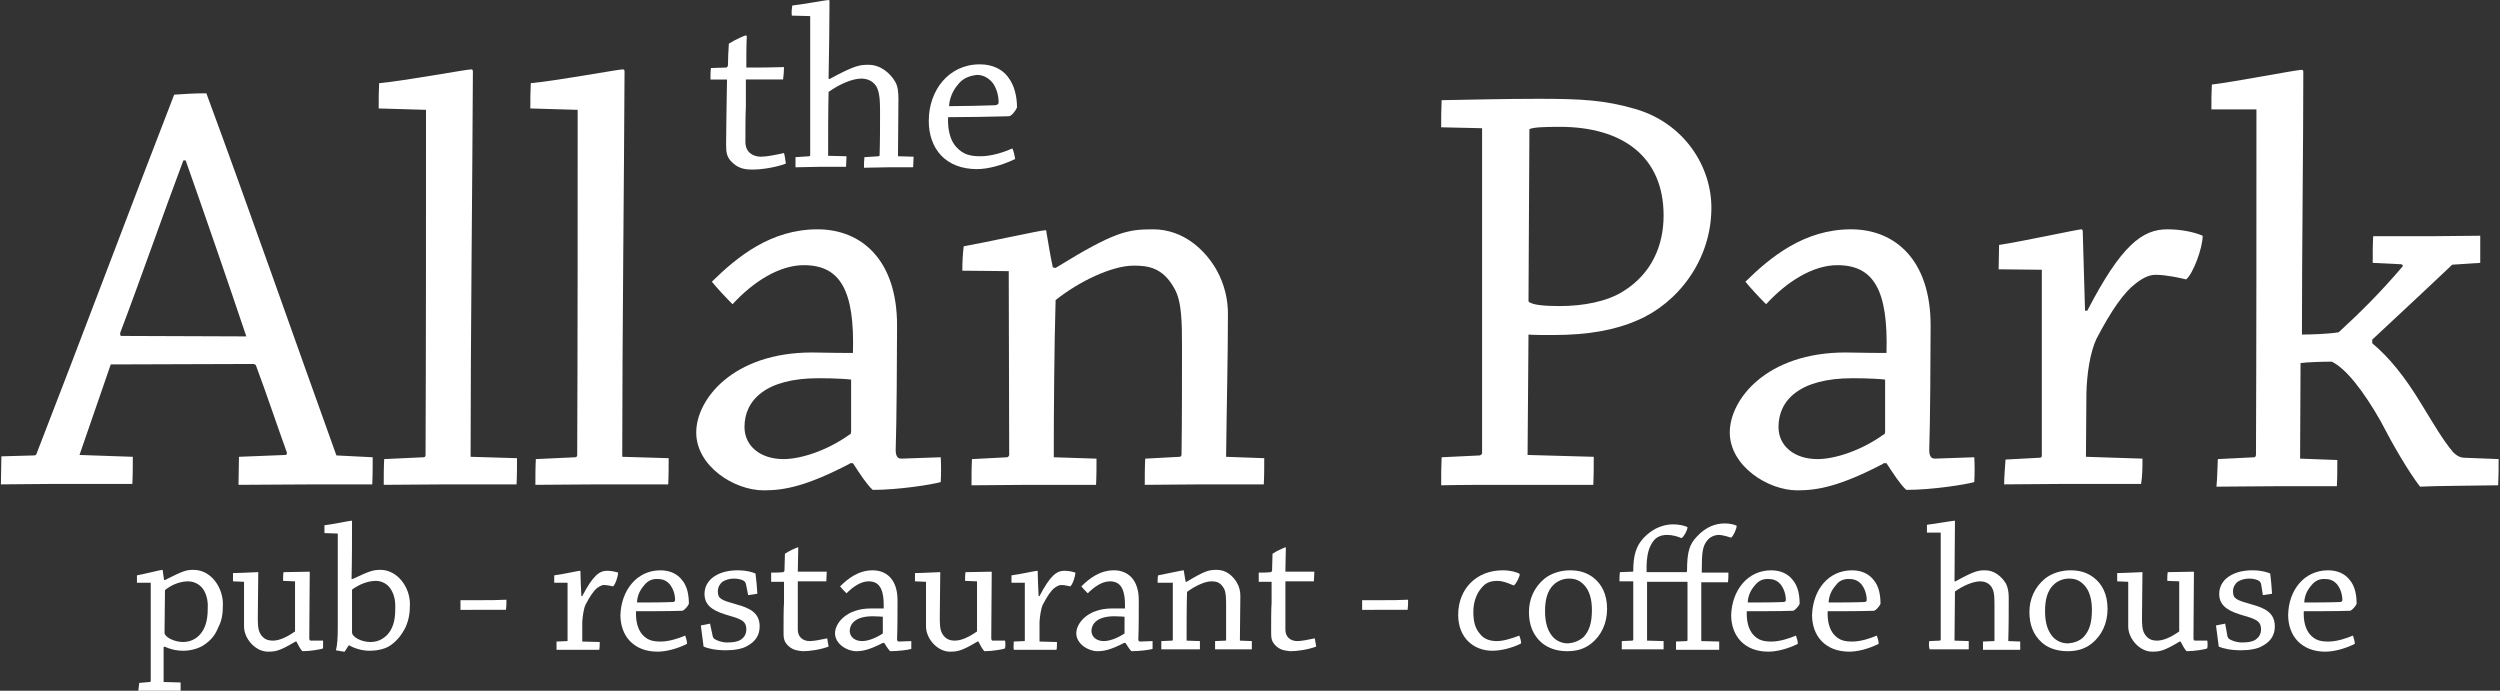
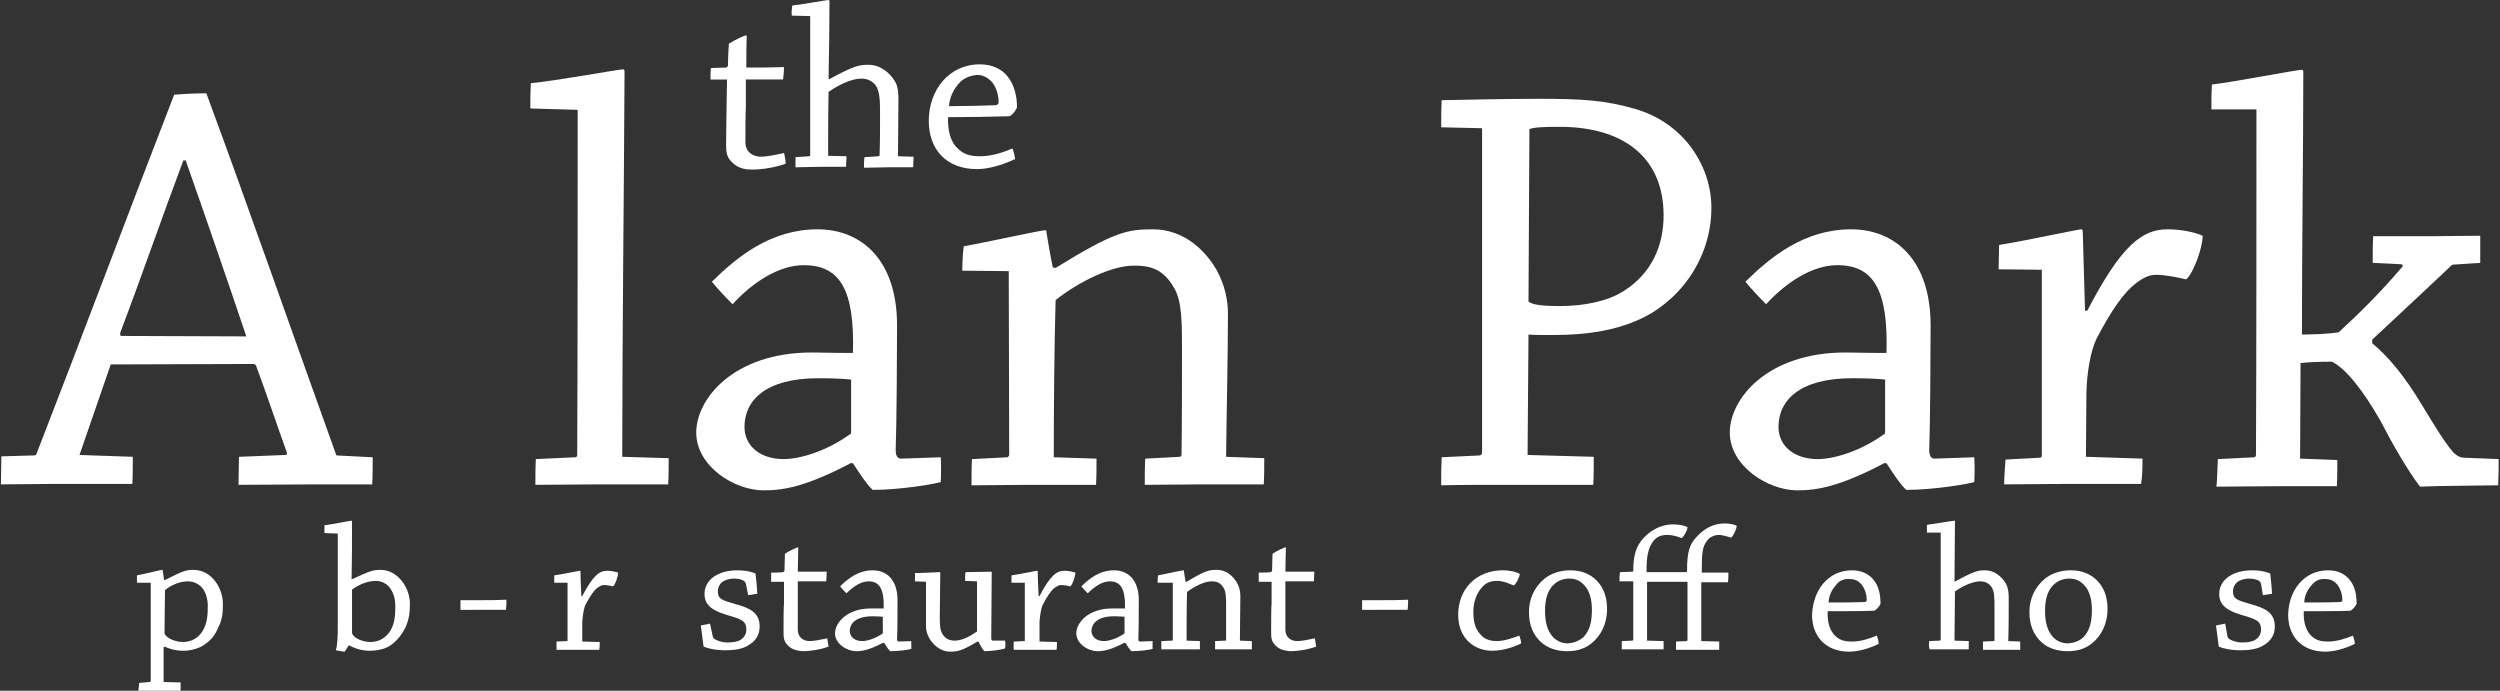
<svg xmlns="http://www.w3.org/2000/svg" version="1.1" id="Layer_1" x="0px" y="0px" viewBox="0 0 544 150.3" style="enable-background:new 0 0 544 150.3;" xml:space="preserve">
  <rect x="0" y="0" width="544" height="150.3" fill="#333333" stroke="none" />
  <style type="text/css"> .st0{fill:#FFFFFF;} </style>
  <g>
    <g>
      <path class="st0" d="M7.4,99.1c0.3,0,0.5-0.1,0.6-0.5c9-23.1,21-55.1,29.9-78c1.4-0.1,4.3-0.3,7-0.3c8.6,23.2,19.9,55.5,28.3,78.8 l7.9,0.4c0,1.8,0,4-0.1,5.9c-3.6,0-8.1,0-12.1,0c-5.9,0-11.9,0.1-17,0.1c0-2.1,0.1-4.1,0.1-6.1l10.1-0.4c0.3,0,0.4-0.3,0.3-0.6 c-2.1-5.8-4.5-13-6.6-18.6c-0.1-0.5-0.4-0.6-0.9-0.6l-30.8,0.1c-2.1,6.2-4.8,13.8-6.8,19.7l11.6,0.4c0,1.8,0,4-0.1,5.9 c-4.9,0-10.8,0-17.2,0c-3.7,0-7.9,0.1-11.4,0.1c0-2.1,0.1-4.1,0.1-6.1L7.4,99.1z M39.9,34.9c-4.4,11.7-9.4,26.1-13.7,37.4 c-0.1,0.5-0.1,0.8,0.3,0.8l27.1,0.1c-4-11.9-9-26.4-13.2-38.3H39.9z" />
-       <path class="st0" d="M83.6,99.9l8.6-0.4c0.3,0,0.4-0.3,0.4-0.5c0.1-22.7,0.1-52.5,0.1-75.1l-10.3-0.3c0-1.8,0-3.7,0.1-5.5 c5.5-0.5,19-3,20-3c0.3,0,0.4,0.1,0.4,0.5c-0.1,23.3-0.5,58.2-0.5,83.8l10.1,0.3c0,1.8,0,3.9-0.1,5.7c-4.3,0-9.5,0-15,0 c-4.6,0-9.7,0.1-13.9,0.1C83.5,103.8,83.5,101.7,83.6,99.9z" />
      <path class="st0" d="M116.6,99.9l8.6-0.4c0.3,0,0.4-0.3,0.4-0.5c0.1-22.7,0.1-52.5,0.1-75.1l-10.3-0.3c0-1.8,0-3.7,0.1-5.5 c5.5-0.5,19-3,20-3c0.3,0,0.4,0.1,0.4,0.5c-0.1,23.3-0.5,58.2-0.5,83.8l10.1,0.3c0,1.8,0,3.9-0.1,5.7c-4.3,0-9.5,0-15,0 c-4.6,0-9.7,0.1-13.9,0.1C116.5,103.8,116.5,101.7,116.6,99.9z" />
      <path class="st0" d="M184.9,100.9c-9.4,4.9-14.2,5.8-18.7,5.8c-6.5,0-14.7-5.3-14.7-12.6c0-7.2,8-17.4,25.2-17.4 c4.5,0.1,7.6,0.1,8.9,0.1c0.4-13.7-2.8-19.1-10.7-19.1c-5.4,0-11.1,3.7-15.5,8.5c-1.4-1.4-3.1-3.2-4.5-4.9 c5.5-5.4,12.8-11.4,23-11.4c9.5,0,17.3,6.6,17.3,20.9c0,6.1-0.1,21.7-0.3,27.1c0,1.3,0.4,1.9,1.2,1.9l8.6-0.3 c0.1,1.5,0.1,3.6,0,5.4c-1.7,0.5-9,1.7-14.8,1.7c-1.3-1.2-2.6-3.2-4.3-5.8H184.9z M170.5,99.9c3.7,0,9.4-1.8,14.3-5.3 c0.4-0.1,0.4-0.4,0.4-1c0-2.5,0-7.5,0-11c-0.6-0.1-3.4-0.3-7.1-0.3c-11.5,0-16.1,4.8-16.1,10.6C162,97.1,165.5,99.9,170.5,99.9z" />
      <path class="st0" d="M209.4,58.9c0-1.8,0.1-3.7,0.3-5.3c5-0.9,16.8-3.5,17.7-3.5c0.3,0,0.3,0.1,0.3,0.4c0.4,2.5,1,5.9,1.4,7.7 l0.6,0.1c12.8-7.9,15.6-8.4,21.2-8.4c6.7,0,11.4,4.6,13.8,8.8c1.8,3.2,2.5,6.6,2.5,9.5c0,9.3-0.3,21.5-0.4,31.2l8.3,0.3 c0,1.8,0,3.9-0.1,5.7c-4,0-9,0-13.5,0c-4,0-8.8,0.1-12.4,0.1c0-1.8,0-3.9,0.1-5.7l7.5-0.4c0.3,0,0.4-0.3,0.4-0.5 c0.1-7,0.1-16.1,0.1-23.2c0-5.3,0-10.2-1.7-13c-2.5-4.5-5.7-4.9-8.8-4.9c-4.8,0-12,3.5-17,7.5c-0.3,9.8-0.4,24.8-0.4,34.2l9.3,0.3 c0,1.8,0,3.9-0.1,5.7c-4.3,0-9.7,0-14.6,0c-4.1,0-8.6,0.1-12.5,0.1c0-1.8,0-3.9,0.1-5.7l7.7-0.4c0.1,0,0.4-0.3,0.4-0.5l-0.1-40 L209.4,58.9z" />
      <path class="st0" d="M313.6,27.7c0-1.9,0-4,0.1-5.9c5.9-0.1,13.7-0.3,21.2-0.3c9.4,0,14.3,0.3,20.9,2.2 c10.7,3.1,16.6,12.5,16.6,21.5c0,11.5-7.4,20.8-16.1,24.5c-4.8,2.1-10.6,3.2-18.3,3.2c-2.2,0-4.4,0-5.4-0.1L332.4,99l14.4,0.4 c0,1.9,0,4.1-0.1,6.1c-5.5,0-12.9,0-19.2,0c-4.5,0-9.5,0-13.9,0.1c0-2.1,0-4.1,0.1-6.1l8.3-0.4c0.3-0.1,0.5-0.3,0.5-0.5V27.9 L313.6,27.7z M332.6,65.6c0.8,0.8,3.6,1,6.8,1c5.2,0,10.3-1,13.8-3.2c6.3-3.9,8.8-10.1,8.8-16.5c0-12.8-8.9-19.3-22.6-19.3 c-3.6,0-5.7,0.1-6.6,0.5L332.6,65.6z" />
      <path class="st0" d="M409.8,100.9c-9.4,4.9-14.2,5.8-18.7,5.8c-6.4,0-14.7-5.3-14.7-12.6c0-7.2,8-17.4,25.2-17.4 c4.5,0.1,7.6,0.1,8.9,0.1c0.4-13.7-2.8-19.1-10.7-19.1c-5.4,0-11.1,3.7-15.5,8.5c-1.4-1.4-3.1-3.2-4.5-4.9 c5.5-5.4,12.8-11.4,23-11.4c9.5,0,17.3,6.6,17.3,20.9c0,6.1-0.1,21.7-0.3,27.1c0,1.3,0.4,1.9,1.2,1.9l8.6-0.3 c0.1,1.5,0.1,3.6,0,5.4c-1.7,0.5-9,1.7-14.8,1.7c-1.3-1.2-2.6-3.2-4.3-5.8H409.8z M395.5,99.9c3.7,0,9.4-1.8,14.3-5.3 c0.4-0.1,0.4-0.4,0.4-1c0-2.5,0-7.5,0-11c-0.6-0.1-3.4-0.3-7.1-0.3c-11.5,0-16.1,4.8-16.1,10.6C387,97.1,390.5,99.9,395.5,99.9z" />
      <path class="st0" d="M436.4,100l7.5-0.4c0.3,0,0.4-0.3,0.4-0.4c0-12.8,0-28.1,0-40.5l-9.4-0.1c0-1.7,0.1-3.6,0.1-5.3 c5.2-0.8,17.2-3.4,17.9-3.4c0.1,0,0.3,0.1,0.3,0.4c0.1,3.4,0.3,10.4,0.5,17.3h0.5c7.4-14.3,12-17.7,17.4-17.7c3,0,5.9,0.6,7.7,1.4 c0,2.7-2.1,8.3-3.6,9.5c-1.2-0.3-4.3-1-6.6-1c-1.3,0-2.6,0.5-4.4,1.9c-2.5,1.9-5.2,5.7-8.5,12c-1.4,3-2.1,7.6-2.2,11.9 c0,4.5-0.1,9.7-0.1,13.8l12.3,0.4c0,1.7,0,3.7-0.3,5.5c-4.6,0-10.7,0-16.4,0c-4.4,0-9.3,0.1-13.4,0.1 C436.1,103.8,436.3,101.7,436.4,100z" />
      <path class="st0" d="M482.6,99.9l8-0.4c0.1,0,0.3-0.3,0.3-0.5c0.1-22.6,0.1-52.6,0.1-75.2h-9.8c0-1.9,0-3.7,0.1-5.4 c5-0.6,18.4-3.2,19.5-3.2c0.3,0,0.4,0.1,0.4,0.5c0,16.1-0.3,37.8-0.3,57.1c1.5,0,5.8-0.1,8-0.5c4.9-4.5,9.2-8.8,13.8-14.2 c0.3-0.3,0.1-0.6-0.3-0.6l-6.1-0.3c0-1.8,0-4.1,0.1-5.8c3.9,0,8.5,0,12.9,0c3.5,0,7.1-0.1,10.4-0.1c0,1.8,0,4,0,5.9l-6.1,0.4 c-7.6,7.2-12.5,11.7-17.4,16.3v0.8c3.6,3,7,7.1,10.8,13.4c2.7,4.4,4.6,7.7,6.8,10.3c0.9,0.9,1.7,1.2,2.3,1.2l7.6,0.3 c0,1.8,0,3.7-0.1,5.7c-4.8,0.1-13.4,0.1-17,0.3c-2.6-3.4-5.8-8.9-8.6-14.3c-3.7-6.5-7.5-11.4-10.6-12.9c-2.1,0-5.3,0.1-6.8,0.3 c0,6.2-0.1,14.7-0.1,20.8l8.1,0.3c0,1.8,0,3.9-0.1,5.7c-3.6,0-8.4,0-13,0c-4.5,0-9.2,0.1-13.2,0.1 C482.5,103.8,482.5,101.7,482.6,99.9z" />
    </g>
    <g>
      <path class="st0" d="M159.5,35.5c-1.4-1.2-1.5-2.4-1.5-4c0-2.7,0.1-6.9,0.1-8.2c0-1.6,0.1-4.7,0.1-6c-1,0-2.4,0-3.6,0 c0-0.8,0-1.8,0.1-2.5c1.1,0,2.3-0.1,3.3-0.1c0.2,0,0.3-0.2,0.4-0.4c0-1.5,0.1-3.3,0.2-4.8c1.4-0.9,3.5-1.8,3.7-1.8 c0.1,0,0.2,0.1,0.2,0.2c-0.1,1.8-0.1,4.6-0.1,6.8c2.7,0,5.5,0,8.2-0.1c0,0.9-0.1,1.9-0.2,2.7c-2.4,0-5.1,0-8.1,0 c0,0.8,0,4.2,0,5.8c-0.1,2.1-0.1,5.3-0.1,7.8c0,2.2,1.6,3.2,3.4,3.2c1.2,0,3.2-0.4,5-0.8c0.2,0.7,0.3,1.6,0.4,2.3 c-2.4,0.9-5.4,1.3-7.3,1.3C162.5,36.9,160.9,36.8,159.5,35.5z" />
      <path class="st0" d="M173.1,34.2l3-0.2c0.1,0,0.2-0.1,0.2-0.2c0-9.2,0-21.2,0-30.3l-4-0.1c-0.1-0.7,0-1.6,0.1-2.2 c2-0.2,7.4-1.2,7.9-1.2c0.1,0,0.2,0.1,0.2,0.2c0,4.8-0.1,11.2-0.2,16.9l0.2,0.1c5.5-3,6.6-3.1,8.5-3.1c2.6,0,4.7,1.8,5.8,3.7 c0.6,1,0.7,2.4,0.7,3.8c0,4-0.1,8.3-0.1,12.4l3.4,0.1c0,0.7-0.1,1.6-0.1,2.3c-1.6,0-3.6,0-5.4,0c-1.7,0-3.6,0.1-5.3,0.1 c0-0.7,0-1.5,0.1-2.3l3.1-0.2c0.1,0,0.2-0.1,0.2-0.2c0.1-2.9,0.1-6.7,0.1-9.5c0-2.5-0.1-4.2-0.8-5.5c-0.9-1.4-2.3-1.7-3.3-1.7 c-2.1,0-5,1.4-7.1,2.9c-0.1,4.1-0.1,10-0.1,13.9l4,0.1c0,0.7-0.1,1.6-0.1,2.3c-1.7,0-3.9,0-6,0c-1.5,0-3.5,0.1-5,0.1 C173.1,35.7,173.1,34.9,173.1,34.2z" />
      <path class="st0" d="M213.2,14c2.7,0,4.8,1,6.1,2.7c1.5,1.9,2,4.4,2,6.7c-0.3,0.7-1.2,1.9-1.8,1.9c-3.1,0.1-9.9,0.2-13.2,0.2 c-0.1,2.9,0.5,5,1.7,6.4c1.6,1.8,3.2,2.1,5.4,2.1c2.4,0,5.1-0.9,6.9-1.7c0.3,0.7,0.5,1.6,0.6,2.3c-2.9,1.4-6,2.2-8.3,2.2 c-6.8,0-10.5-4.4-10.5-10.5C202.1,19.7,206.4,14,213.2,14z M208.7,18.1c-0.7,0.8-2,2.4-2.2,5c3,0,7.2-0.1,10.1-0.2 c0.4-0.1,0.7-0.2,0.7-0.6c0-1.8-0.6-3.4-1.4-4.4c-0.8-0.9-1.9-1.6-3.3-1.6C210.8,16.5,209.6,17.1,208.7,18.1z" />
    </g>
    <g>
      <path class="st0" d="M30.3,148.6l2.3-0.2c0.1,0,0.2-0.1,0.2-0.2v-21.4l-3,0c0-0.5,0-1.1,0-1.6c1.6-0.3,5.2-1.2,5.5-1.2 c0.1,0,0.1,0,0.1,0.1c0.1,0.7,0.2,1.5,0.3,2.1l0.2,0c4-2,4.6-2.2,6.2-2.2c4,0,6.5,4.1,6.4,7.6c0,1.9-0.2,3.4-1,4.9 c-0.6,1.5-1.4,2.7-3.2,3.9c-0.9,0.6-2.6,1.2-4.4,1.2c-1.7,0-3-0.4-4.1-0.9l-0.2,0.1c0,2.2,0,5.4,0,7.6l3.7,0.1c0,0.6,0,1.2,0,1.8 c-1.5,0-3.4,0-5.2,0c-1.3,0-2.8,0-4,0C30.2,149.8,30.2,149.2,30.3,148.6z M44.4,128.5c-0.7-1.2-2-2-3.5-2c-1.5,0-3.4,0.6-5,1.9 c0,3-0.1,6.5-0.1,9.3c0,0.9,2.1,2,4,2c1.2,0,2.5-0.4,3.5-1.4c1.2-1.2,1.9-3,1.9-5.7C45.3,131.2,45.1,129.8,44.4,128.5z" />
-       <path class="st0" d="M70.3,141.1c-0.5,0.2-2.7,0.6-4.5,0.6c-0.4-0.4-0.8-1.1-1.3-2.1l-0.2,0c-3.5,2.1-4.4,2.2-6,2.2 c-2.7,0-5.2-2.8-5.2-5.5c0-3.5,0-6.8,0-9.7l-2.4-0.1c0-0.6,0-1.2,0-1.8c1.4,0,5-0.2,5.4-0.2c0.1,0,0.1,0,0.1,0.1 c0,3-0.1,6.2-0.1,9.6c0,1.7,0,2.8,0.6,3.8c0.7,1.1,1.6,1.4,2.7,1.4c1.4,0,3.1-0.8,4.8-2c0-3.3,0-7.9,0-10.9l-2.6-0.1 c0-0.6,0-1.3,0.1-1.9c1.4,0,5-0.1,5.6-0.1c0,0,0.1,0,0.1,0.1c0,4.5-0.1,9.6-0.1,14.3c0,0.4,0.1,0.6,0.3,0.6l2.7,0 C70.3,139.9,70.3,140.5,70.3,141.1z" />
      <path class="st0" d="M73.5,136.8c0-6.4,0-14.3,0-20.7l-2.9-0.1c0-0.6,0-1.2,0-1.7c1.7-0.2,5.6-1,5.9-1c0,0,0.1,0,0.1,0.1 c0,3.6,0,8.4-0.1,12.6l0.2,0c3.8-1.8,4.6-2,6.1-2c3.7,0,6.4,3.8,6.4,7.4c0,2-0.2,3.4-1,5.2c-0.6,1.2-1.7,2.8-3.2,3.8 c-0.8,0.6-2.4,1.2-4.6,1.2c-1.8,0-3.4-0.6-4.5-1.2l-0.9,1.4c-0.5,0-1.2-0.2-1.9-0.3C73.4,140.4,73.5,138.6,73.5,136.8z M85.1,128.3c-0.7-1.2-2-1.9-3.3-1.9c-1.6,0-3.4,0.6-5.2,1.9c0,3,0,6.4,0,9.3c0,1,2,2.1,4,2.1c1.4,0,2.6-0.5,3.6-1.5 c1.2-1.2,1.8-3.1,1.8-5.4C86.1,130.7,85.8,129.5,85.1,128.3z" />
      <path class="st0" d="M100.2,132.7c0-0.7,0-1.4,0-2.1c1.4,0,2.8,0,4.1,0c2.1,0,4,0,5.9-0.1c0,0.8,0,1.5-0.1,2.2c-2,0-4.1,0-5.9,0 C103.1,132.7,101.5,132.7,100.2,132.7z" />
      <path class="st0" d="M121.1,139.6l2.3-0.1c0.1,0,0.1-0.1,0.1-0.1c0-4,0-8.7,0-12.6l-2.9,0c0-0.5,0-1.1,0-1.6c1.6-0.2,5.3-1,5.6-1 c0,0,0.1,0,0.1,0.1c0,1,0.1,3.2,0.2,5.4h0.2c2.3-4.4,3.7-5.5,5.4-5.5c0.9,0,1.8,0.2,2.4,0.4c0,0.8-0.6,2.6-1.1,3 c-0.4-0.1-1.3-0.3-2-0.3c-0.4,0-0.8,0.2-1.4,0.6c-0.8,0.6-1.6,1.8-2.6,3.7c-0.4,0.9-0.6,2.4-0.7,3.7c0,1.4,0,3,0,4.3l3.8,0.1 c0,0.5,0,1.2-0.1,1.7c-1.4,0-3.3,0-5.1,0c-1.4,0-2.9,0-4.2,0C121.1,140.7,121.1,140.1,121.1,139.6z" />
-       <path class="st0" d="M143.7,124.1c2.1,0,3.7,0.8,4.7,2.1c1.2,1.4,1.5,3.4,1.5,5.2c-0.2,0.5-1,1.4-1.4,1.5 c-2.4,0.1-7.6,0.1-10.1,0.1c-0.1,2.2,0.4,3.9,1.3,5c1.2,1.4,2.5,1.6,4.1,1.6c1.8,0,3.9-0.7,5.3-1.3c0.2,0.6,0.4,1.2,0.4,1.8 c-2.2,1.1-4.6,1.7-6.4,1.7c-5.2,0-8.1-3.4-8.1-8C135.2,128.4,138.6,124.1,143.7,124.1z M140.3,127.2c-0.5,0.6-1.6,1.8-1.7,3.9 c2.3,0,5.5,0,7.8-0.1c0.3,0,0.5-0.2,0.5-0.4c0-1.4-0.5-2.6-1.1-3.4c-0.6-0.7-1.4-1.2-2.6-1.2C141.9,125.9,141,126.4,140.3,127.2z" />
      <path class="st0" d="M155.1,138.5c0.1,0.2,0.1,0.3,0.3,0.5c0.6,0.4,1.7,0.8,2.8,0.8c1.2,0,2.2-0.1,3-0.6c0.6-0.4,1.2-1.1,1.2-2.2 c0-2-1.2-2.3-4.6-3.3c-3.2-1-4.5-2.3-4.5-4.5c0-1.9,1.2-3.3,2.5-4c1.2-0.7,2.8-1.1,4.7-1.1c2.1,0,3.5,0.5,3.9,0.7 c0.2,1.5,0.3,2.9,0.4,4.4c-0.6,0.1-1.4,0.2-2,0.3l-0.5-2.5c-0.1-0.2-0.2-0.4-0.3-0.5c-0.5-0.4-1.4-0.6-2.3-0.6 c-1,0-1.9,0.3-2.5,0.7c-0.5,0.4-1,1.1-1,2.1c0,1.6,0.8,1.9,4,2.8c2.9,0.8,5.1,1.8,5.1,4.8c0,1.8-0.8,3.2-2.6,4.2 c-1.1,0.7-2.9,1-4.8,1c-2.2,0-3.9-0.4-4.8-0.8c-0.2-1.6-0.4-3.1-0.6-4.6c0.6-0.1,1.4-0.3,2-0.4L155.1,138.5z" />
      <path class="st0" d="M171.6,140.6c-1.1-1-1.1-1.9-1.1-3.1c0-2.1,0-5.3,0.1-6.3c0-1.2,0-3.6,0-4.6c-0.8,0-1.8,0-2.8,0 c0-0.6,0-1.4,0-2c0.9,0,1.8,0,2.6-0.1c0.1,0,0.2-0.1,0.3-0.3c0-1.1,0.1-2.5,0.1-3.7c1-0.7,2.7-1.4,2.8-1.4c0.1,0,0.1,0,0.1,0.1 c0,1.4-0.1,3.5-0.1,5.2c2,0,4.2,0,6.3,0c0,0.7-0.1,1.5-0.1,2.1c-1.8,0-4,0-6.2,0c0,0.6,0,3.2,0,4.5c0,1.6,0,4,0,6 c0,1.7,1.2,2.5,2.6,2.5c0.9,0,2.4-0.3,3.8-0.6c0.1,0.6,0.2,1.2,0.3,1.8c-1.9,0.7-4.2,1-5.6,1C173.9,141.6,172.7,141.6,171.6,140.6 z" />
      <path class="st0" d="M192.1,139.9c-2.9,1.5-4.4,1.8-5.8,1.8c-2,0-4.6-1.6-4.6-3.9c0-2.2,2.5-5.4,7.8-5.4c1.4,0,2.4,0,2.8,0 c0.1-4.2-0.9-5.9-3.3-5.9c-1.7,0-3.4,1.2-4.8,2.6c-0.4-0.4-1-1-1.4-1.5c1.7-1.7,4-3.5,7.1-3.5c3,0,5.4,2,5.4,6.5 c0,1.9,0,6.7-0.1,8.4c0,0.4,0.1,0.6,0.4,0.6l2.7-0.1c0,0.5,0,1.1,0,1.7c-0.5,0.2-2.8,0.5-4.6,0.5c-0.4-0.4-0.8-1-1.3-1.8H192.1z M187.6,139.5c1.2,0,2.9-0.6,4.4-1.6c0.1,0,0.1-0.1,0.1-0.3c0-0.8,0-2.3,0-3.4c-0.2,0-1-0.1-2.2-0.1c-3.6,0-5,1.5-5,3.3 C185,138.7,186.1,139.5,187.6,139.5z" />
      <path class="st0" d="M218.7,141.1c-0.5,0.2-2.7,0.6-4.5,0.6c-0.4-0.4-0.8-1.1-1.3-2.1l-0.2,0c-3.5,2.1-4.4,2.2-6,2.2 c-2.7,0-5.2-2.8-5.2-5.5c0-3.5,0-6.8,0-9.7l-2.4-0.1c0-0.6,0-1.2,0-1.8c1.4,0,5-0.2,5.4-0.2c0.1,0,0.1,0,0.1,0.1 c0,3-0.1,6.2-0.1,9.6c0,1.7,0,2.8,0.6,3.8c0.7,1.1,1.6,1.4,2.7,1.4c1.4,0,3.1-0.8,4.8-2c0-3.3,0-7.9,0-10.9l-2.6-0.1 c0-0.6,0-1.3,0.1-1.9c1.4,0,5-0.1,5.6-0.1c0,0,0.1,0,0.1,0.1c0,4.5-0.1,9.6-0.1,14.3c0,0.4,0.1,0.6,0.3,0.6l2.7,0 C218.8,139.9,218.8,140.5,218.7,141.1z" />
      <path class="st0" d="M220.6,139.6l2.3-0.1c0.1,0,0.1-0.1,0.1-0.1c0-4,0-8.7,0-12.6l-2.9,0c0-0.5,0-1.1,0-1.6c1.6-0.2,5.3-1,5.6-1 c0,0,0.1,0,0.1,0.1c0,1,0.1,3.2,0.2,5.4h0.2c2.3-4.4,3.7-5.5,5.4-5.5c0.9,0,1.8,0.2,2.4,0.4c0,0.8-0.6,2.6-1.1,3 c-0.4-0.1-1.3-0.3-2-0.3c-0.4,0-0.8,0.2-1.4,0.6c-0.8,0.6-1.6,1.8-2.6,3.7c-0.4,0.9-0.6,2.4-0.7,3.7c0,1.4,0,3,0,4.3l3.8,0.1 c0,0.5,0,1.2-0.1,1.7c-1.4,0-3.3,0-5.1,0c-1.4,0-2.9,0-4.2,0C220.5,140.7,220.6,140.1,220.6,139.6z" />
      <path class="st0" d="M244.6,139.9c-2.9,1.5-4.4,1.8-5.8,1.8c-2,0-4.6-1.6-4.6-3.9c0-2.2,2.5-5.4,7.8-5.4c1.4,0,2.4,0,2.8,0 c0.1-4.2-0.9-5.9-3.3-5.9c-1.7,0-3.4,1.2-4.8,2.6c-0.4-0.4-1-1-1.4-1.5c1.7-1.7,4-3.5,7.1-3.5c3,0,5.4,2,5.4,6.5 c0,1.9,0,6.7-0.1,8.4c0,0.4,0.1,0.6,0.4,0.6l2.7-0.1c0,0.5,0,1.1,0,1.7c-0.5,0.2-2.8,0.5-4.6,0.5c-0.4-0.4-0.8-1-1.3-1.8H244.6z M240.2,139.5c1.2,0,2.9-0.6,4.4-1.6c0.1,0,0.1-0.1,0.1-0.3c0-0.8,0-2.3,0-3.4c-0.2,0-1-0.1-2.2-0.1c-3.6,0-5,1.5-5,3.3 C237.6,138.7,238.7,139.5,240.2,139.5z" />
      <path class="st0" d="M251.9,126.8c0-0.6,0-1.2,0.1-1.6c1.6-0.3,5.2-1.1,5.5-1.1c0.1,0,0.1,0,0.1,0.1c0.1,0.8,0.3,1.8,0.4,2.4 l0.2,0c4-2.4,4.8-2.6,6.6-2.6c2.1,0,3.5,1.4,4.3,2.7c0.6,1,0.8,2,0.8,3c0,2.9-0.1,6.7-0.1,9.7l2.6,0.1c0,0.6,0,1.2,0,1.8 c-1.2,0-2.8,0-4.2,0c-1.2,0-2.7,0-3.8,0c0-0.6,0-1.2,0-1.8l2.3-0.1c0.1,0,0.1-0.1,0.1-0.2c0-2.2,0-5,0-7.2c0-1.6,0-3.2-0.5-4 c-0.8-1.4-1.8-1.5-2.7-1.5c-1.5,0-3.7,1.1-5.3,2.3c-0.1,3-0.1,7.7-0.1,10.6l2.9,0.1c0,0.6,0,1.2,0,1.8c-1.3,0-3,0-4.5,0 c-1.3,0-2.7,0-3.9,0c0-0.6,0-1.2,0-1.8l2.4-0.1c0,0,0.1-0.1,0.1-0.2l0-12.4L251.9,126.8z" />
      <path class="st0" d="M277.7,140.6c-1.1-1-1.1-1.9-1.1-3.1c0-2.1,0-5.3,0.1-6.3c0-1.2,0-3.6,0-4.6c-0.8,0-1.8,0-2.8,0 c0-0.6,0-1.4,0-2c0.9,0,1.8,0,2.6-0.1c0.1,0,0.2-0.1,0.3-0.3c0-1.1,0.1-2.5,0.1-3.7c1-0.7,2.7-1.4,2.8-1.4c0.1,0,0.1,0,0.1,0.1 c0,1.4-0.1,3.5-0.1,5.2c2,0,4.2,0,6.3,0c0,0.7-0.1,1.5-0.1,2.1c-1.8,0-4,0-6.2,0c0,0.6,0,3.2,0,4.5c0,1.6,0,4,0,6 c0,1.7,1.2,2.5,2.6,2.5c0.9,0,2.4-0.3,3.8-0.6c0.1,0.6,0.2,1.2,0.3,1.8c-1.9,0.7-4.2,1-5.6,1C280,141.6,278.8,141.6,277.7,140.6z" />
      <path class="st0" d="M296.4,132.7c0-0.7,0-1.4,0-2.1c1.4,0,2.8,0,4.1,0c2.1,0,4,0,5.9-0.1c0,0.8,0,1.5-0.1,2.2c-2,0-4.1,0-5.9,0 C299.2,132.7,297.6,132.7,296.4,132.7z" />
      <path class="st0" d="M327,124.1c1.7,0,3.1,0.4,3.7,0.8c0,0.6-0.8,2.2-1.3,2.5c-0.4-0.1-2-1-3.6-1c-1.6,0-2.6,0.5-3.4,1.5 c-0.9,1-1.8,2.8-1.8,5.2c0,2.2,0.4,3.7,1.5,4.9c0.9,1.2,2.4,1.5,3.6,1.5c1.6,0,3.6-0.7,4.9-1.2c0.2,0.5,0.4,1.2,0.4,1.7 c-2.1,1.1-4.6,1.6-6.3,1.6c-3.9,0-7.4-2.7-7.4-7.8C317.3,128.1,321.3,124.1,327,124.1z" />
      <path class="st0" d="M335.4,139.8c-1.8-1.6-2.7-3.8-2.7-6.6c0-2.8,1.1-5.4,3.4-7.3c1.5-1.2,3.6-1.8,5.5-1.8c1.9,0,3.5,0.4,5,1.5 c2,1.5,3.1,3.8,3.1,6.9c0,3.2-1.3,5.8-3.4,7.5c-1.5,1.2-3.2,1.7-5.3,1.7C338.7,141.7,336.8,141,335.4,139.8z M344.6,138.6 c1.3-1.4,1.8-3.2,1.8-5.9c0-2.2-0.5-4.1-1.6-5.3c-1-1.1-2-1.5-3.4-1.5c-1.1,0-2.4,0.4-3.4,1.4c-1.3,1.3-1.8,3.2-1.8,5.7 c0,2.6,0.6,4.4,1.8,5.7c0.8,0.8,1.9,1.3,3.2,1.3C342.4,139.9,343.6,139.5,344.6,138.6z" />
      <path class="st0" d="M367.2,114.7c0,0.7-0.8,2.1-1.3,2.4c-0.7-0.3-1.8-0.7-3.2-0.7c-1.3,0-2.3,0.5-2.9,1.3 c-0.9,1.2-1.6,2.8-1.5,6.8c2.5,0,6,0,8.6,0c0.1,0,0.2-0.1,0.2-0.3c0-4.3,0.6-5.8,2.1-7.4c2.1-2.3,4.3-2.9,6.1-2.9 c1,0,2,0.2,2.6,0.5c0,0.7-0.7,2.2-1.2,2.6c-0.3-0.1-1.8-0.6-2.7-0.6c-0.8,0-1.9,0.4-2.5,1.2c-1,1.3-1.2,2.3-1.2,7 c1.9,0,3.9,0,5.8,0c0,0.6,0,1.5-0.1,2.1c-1.6,0-4.1,0-5.8,0c0,3.6,0,8.7,0,12.8l3.9,0.1c0,0.6,0,1.2,0,1.8c-1.5,0-3.5,0-5.4,0 c-1.2,0-2.7,0-4,0c0-0.6,0-1.2,0-1.8l2.3-0.1c0.1,0,0.2-0.1,0.2-0.2c0-4.2,0-8.6,0-12.7c-2.6,0-6.3,0-8.8,0c0,3.6,0,8.7,0,12.8 l3.6,0.1c0,0.6,0,1.2,0,1.8c-1.4,0-3.3,0-5.1,0c-1.2,0-2.7,0-4,0c0-0.6,0-1.2,0-1.8l2.3-0.1c0.1,0,0.2-0.1,0.2-0.2 c0-4.2,0-8.6,0-12.7c-0.9,0-2,0-3,0c0-0.7,0-1.4,0.1-2c0.9,0,1.8-0.1,2.7-0.1c0.1,0,0.2,0,0.2-0.2c0-3.3,0.6-5.4,2.3-7.2 c2.2-2.3,4.6-2.9,6.4-2.9C365.4,114.1,366.6,114.4,367.2,114.7z" />
-       <path class="st0" d="M385.4,124.1c2.1,0,3.7,0.8,4.7,2.1c1.2,1.4,1.5,3.4,1.5,5.2c-0.2,0.5-1,1.4-1.4,1.5 c-2.4,0.1-7.6,0.1-10.1,0.1c-0.1,2.2,0.4,3.9,1.3,5c1.2,1.4,2.5,1.6,4.1,1.6c1.8,0,3.9-0.7,5.3-1.3c0.2,0.6,0.4,1.2,0.4,1.8 c-2.2,1.1-4.6,1.7-6.4,1.7c-5.2,0-8.1-3.4-8.1-8C376.9,128.4,380.3,124.1,385.4,124.1z M382,127.2c-0.5,0.6-1.6,1.8-1.7,3.9 c2.3,0,5.5,0,7.8-0.1c0.3,0,0.5-0.2,0.5-0.4c0-1.4-0.5-2.6-1.1-3.4c-0.6-0.7-1.4-1.2-2.6-1.2C383.6,125.9,382.7,126.4,382,127.2z" />
      <path class="st0" d="M403,124.1c2.1,0,3.7,0.8,4.7,2.1c1.2,1.4,1.5,3.4,1.5,5.2c-0.2,0.5-1,1.4-1.4,1.5c-2.4,0.1-7.6,0.1-10.1,0.1 c-0.1,2.2,0.4,3.9,1.3,5c1.2,1.4,2.5,1.6,4.1,1.6c1.8,0,3.9-0.7,5.3-1.3c0.2,0.6,0.4,1.2,0.4,1.8c-2.2,1.1-4.6,1.7-6.4,1.7 c-5.2,0-8.1-3.4-8.1-8C394.5,128.4,397.8,124.1,403,124.1z M399.6,127.2c-0.5,0.6-1.6,1.8-1.7,3.9c2.3,0,5.5,0,7.8-0.1 c0.3,0,0.5-0.2,0.5-0.4c0-1.4-0.5-2.6-1.1-3.4c-0.6-0.7-1.4-1.2-2.6-1.2C401.2,125.9,400.2,126.4,399.6,127.2z" />
      <path class="st0" d="M419.8,139.5l2.3-0.1c0.1,0,0.2-0.1,0.2-0.2c0-7,0-16.3,0-23.3l-3,0c0-0.6,0-1.2,0-1.7c1.6-0.2,5.7-0.9,6-0.9 c0.1,0,0.1,0,0.1,0.2c0,3.7-0.1,8.6-0.1,13l0.2,0c4.2-2.3,5-2.4,6.5-2.4c2,0,3.6,1.4,4.5,2.9c0.4,0.8,0.6,1.8,0.6,3 c0,3,0,6.4-0.1,9.5l2.6,0.1c0,0.6,0,1.2,0,1.8c-1.2,0-2.8,0-4.1,0c-1.3,0-2.8,0-4,0c0-0.6,0-1.2,0-1.8l2.4-0.1 c0.1,0,0.1-0.1,0.1-0.2c0-2.2,0-5.1,0-7.3c0-2,0-3.2-0.6-4.2c-0.7-1.1-1.8-1.3-2.5-1.3c-1.6,0-3.8,1-5.5,2.2 c0,3.1-0.1,7.7-0.1,10.7l3.1,0.1c0,0.6,0,1.2,0,1.8c-1.3,0-3,0-4.6,0c-1.2,0-2.7,0-3.9,0C419.7,140.7,419.7,140.1,419.8,139.5z" />
      <path class="st0" d="M444.3,139.8c-1.8-1.6-2.7-3.8-2.7-6.6c0-2.8,1.1-5.4,3.4-7.3c1.5-1.2,3.6-1.8,5.5-1.8c1.9,0,3.5,0.4,5,1.5 c2,1.5,3.1,3.8,3.1,6.9c0,3.2-1.3,5.8-3.4,7.5c-1.5,1.2-3.2,1.7-5.3,1.7C447.6,141.7,445.6,141,444.3,139.8z M453.4,138.6 c1.3-1.4,1.8-3.2,1.8-5.9c0-2.2-0.5-4.1-1.6-5.3c-1-1.1-2-1.5-3.4-1.5c-1.1,0-2.4,0.4-3.4,1.4c-1.3,1.3-1.8,3.2-1.8,5.7 c0,2.6,0.6,4.4,1.8,5.7c0.8,0.8,1.9,1.3,3.2,1.3C451.3,139.9,452.5,139.5,453.4,138.6z" />
-       <path class="st0" d="M480.3,141.1c-0.5,0.2-2.7,0.6-4.5,0.6c-0.4-0.4-0.8-1.1-1.3-2.1l-0.2,0c-3.5,2.1-4.4,2.2-6,2.2 c-2.7,0-5.2-2.8-5.2-5.5c0-3.5,0-6.8,0-9.7l-2.4-0.1c0-0.6,0-1.2,0-1.8c1.4,0,5-0.2,5.4-0.2c0.1,0,0.1,0,0.1,0.1 c0,3-0.1,6.2-0.1,9.6c0,1.7,0,2.8,0.6,3.8c0.7,1.1,1.6,1.4,2.7,1.4c1.4,0,3.1-0.8,4.8-2c0-3.3,0-7.9,0-10.9l-2.6-0.1 c0-0.6,0-1.3,0.1-1.9c1.4,0,5-0.1,5.6-0.1c0,0,0.1,0,0.1,0.1c0,4.5-0.1,9.6-0.1,14.3c0,0.4,0.1,0.6,0.3,0.6l2.7,0 C480.4,139.9,480.4,140.5,480.3,141.1z" />
      <path class="st0" d="M484.7,138.5c0.1,0.2,0.1,0.3,0.3,0.5c0.6,0.4,1.7,0.8,2.8,0.8c1.2,0,2.2-0.1,3-0.6c0.6-0.4,1.2-1.1,1.2-2.2 c0-2-1.2-2.3-4.6-3.3c-3.2-1-4.5-2.3-4.5-4.5c0-1.9,1.2-3.3,2.5-4c1.2-0.7,2.8-1.1,4.7-1.1c2.1,0,3.5,0.5,3.9,0.7 c0.2,1.5,0.3,2.9,0.4,4.4c-0.6,0.1-1.4,0.2-2,0.3L492,127c-0.1-0.2-0.2-0.4-0.3-0.5c-0.5-0.4-1.4-0.6-2.3-0.6 c-1,0-1.9,0.3-2.5,0.7c-0.5,0.4-1,1.1-1,2.1c0,1.6,0.8,1.9,4,2.8c2.9,0.8,5.1,1.8,5.1,4.8c0,1.8-0.8,3.2-2.6,4.2 c-1.1,0.7-2.9,1-4.8,1c-2.2,0-3.9-0.4-4.8-0.8c-0.2-1.6-0.4-3.1-0.6-4.6c0.6-0.1,1.4-0.3,2-0.4L484.7,138.5z" />
      <path class="st0" d="M506.6,124.1c2.1,0,3.7,0.8,4.7,2.1c1.2,1.4,1.5,3.4,1.5,5.2c-0.2,0.5-1,1.4-1.4,1.5 c-2.4,0.1-7.6,0.1-10.1,0.1c-0.1,2.2,0.4,3.9,1.3,5c1.2,1.4,2.5,1.6,4.1,1.6c1.8,0,3.9-0.7,5.3-1.3c0.2,0.6,0.4,1.2,0.4,1.8 c-2.2,1.1-4.6,1.7-6.4,1.7c-5.2,0-8.1-3.4-8.1-8C498,128.4,501.4,124.1,506.6,124.1z M503.1,127.2c-0.5,0.6-1.6,1.8-1.7,3.9 c2.3,0,5.5,0,7.8-0.1c0.3,0,0.5-0.2,0.5-0.4c0-1.4-0.5-2.6-1.1-3.4c-0.6-0.7-1.4-1.2-2.6-1.2C504.7,125.9,503.8,126.4,503.1,127.2 z" />
    </g>
  </g>
</svg>